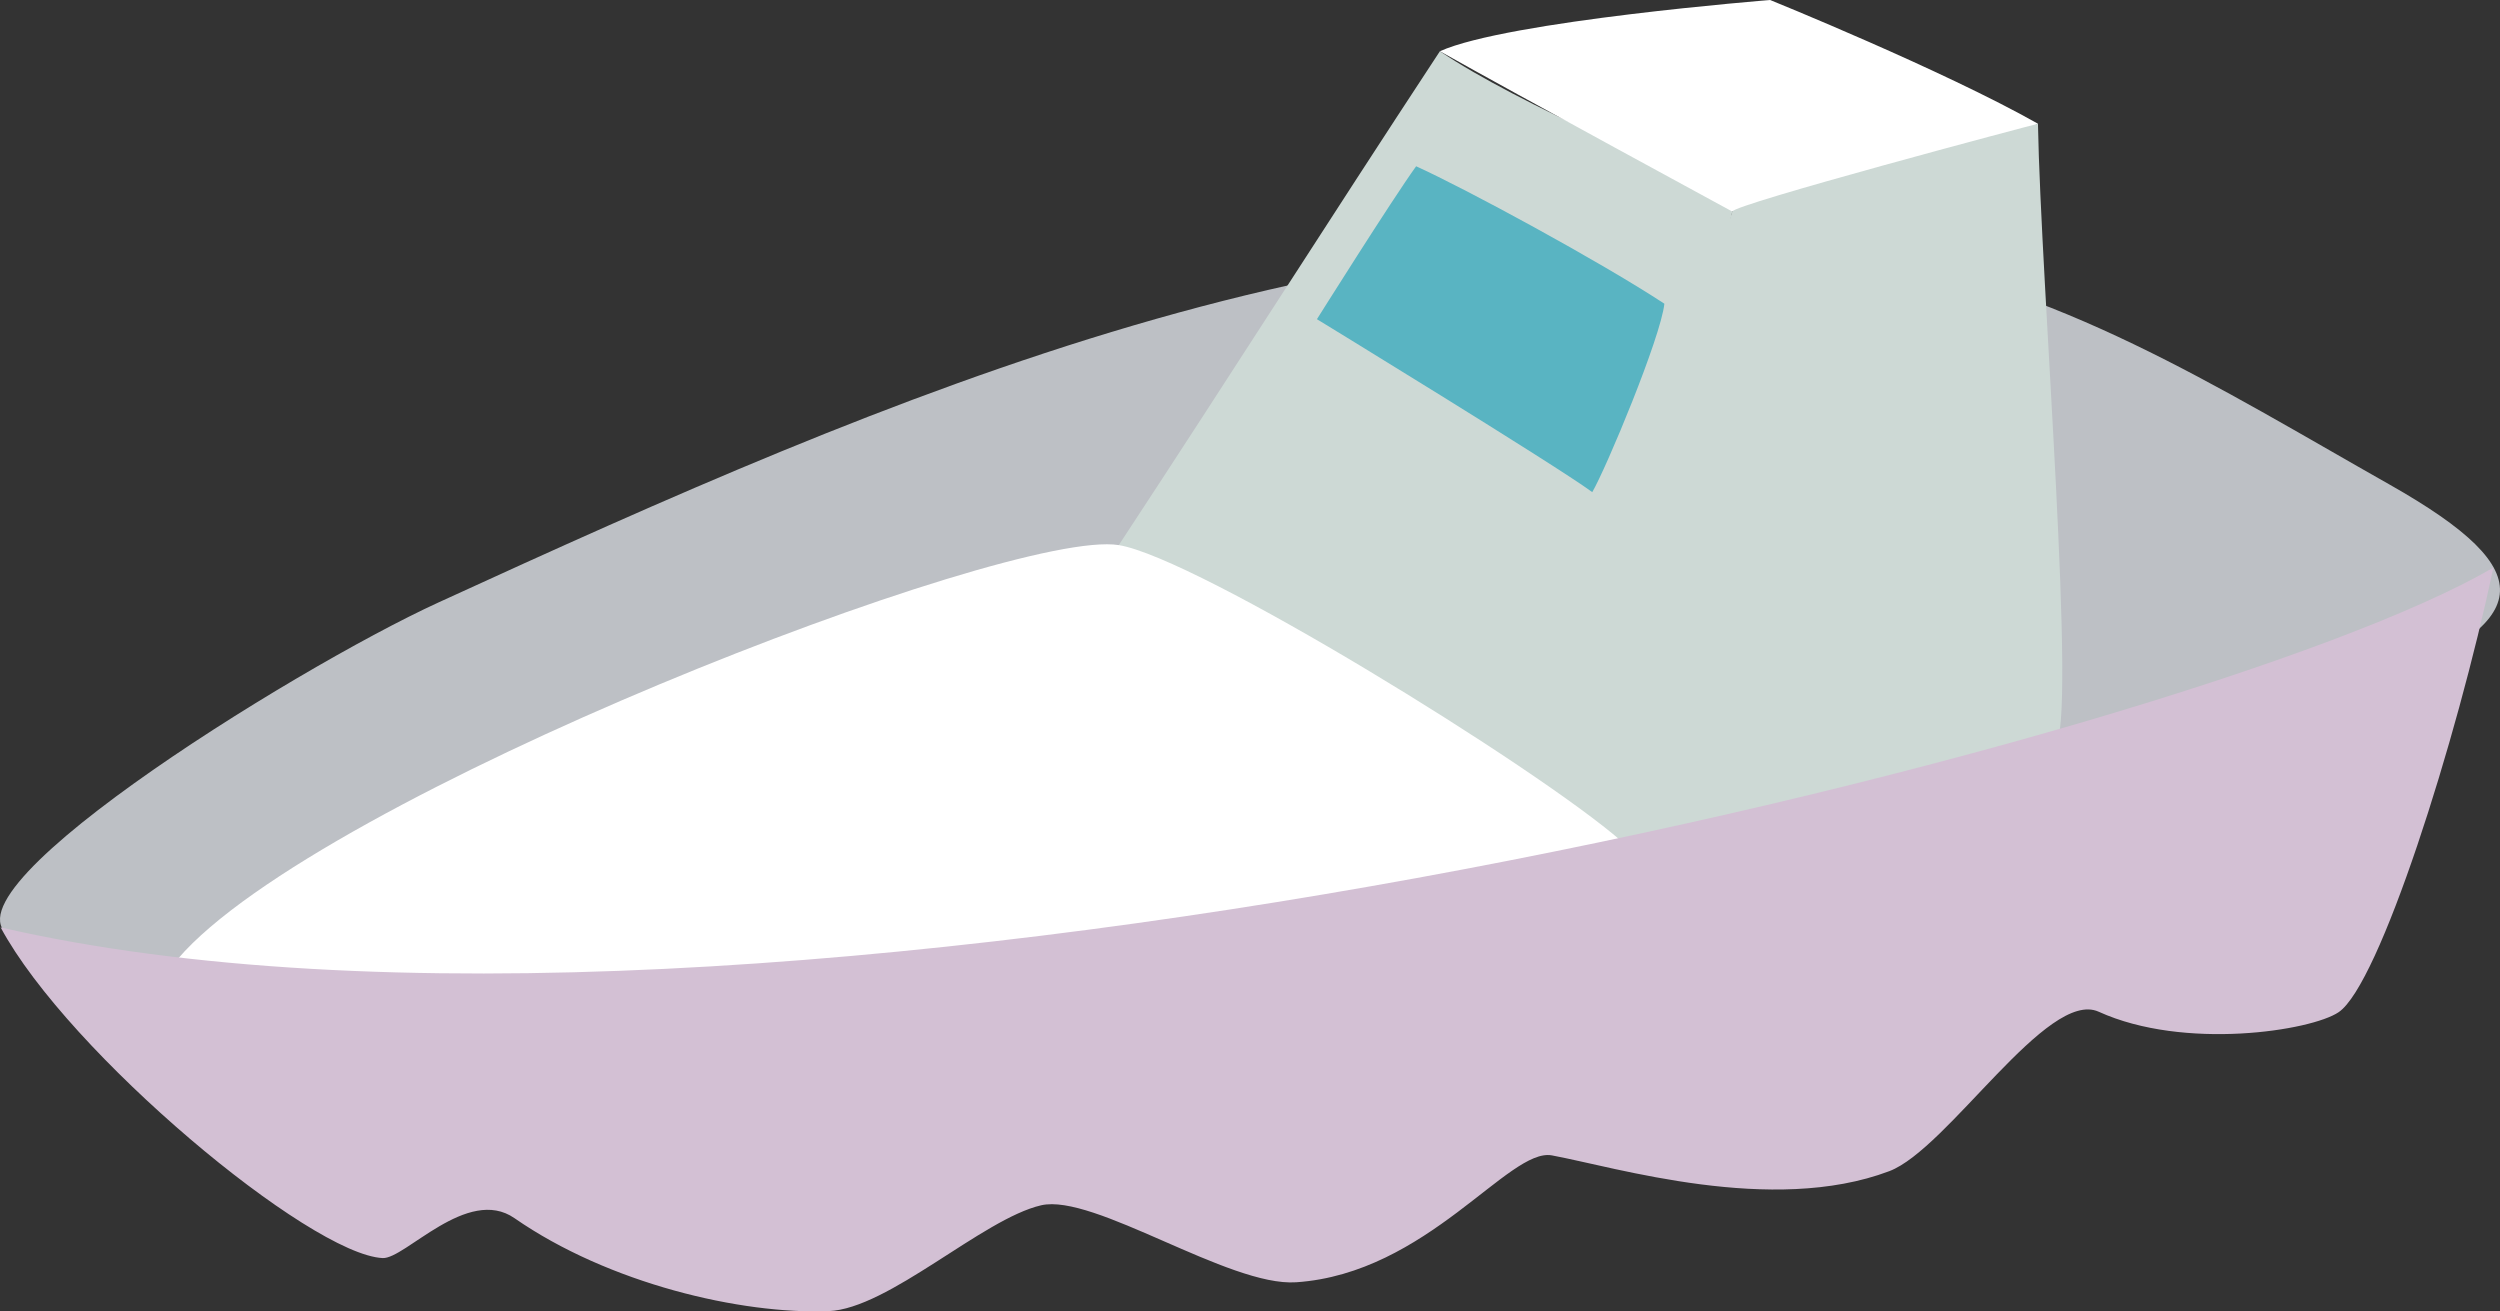
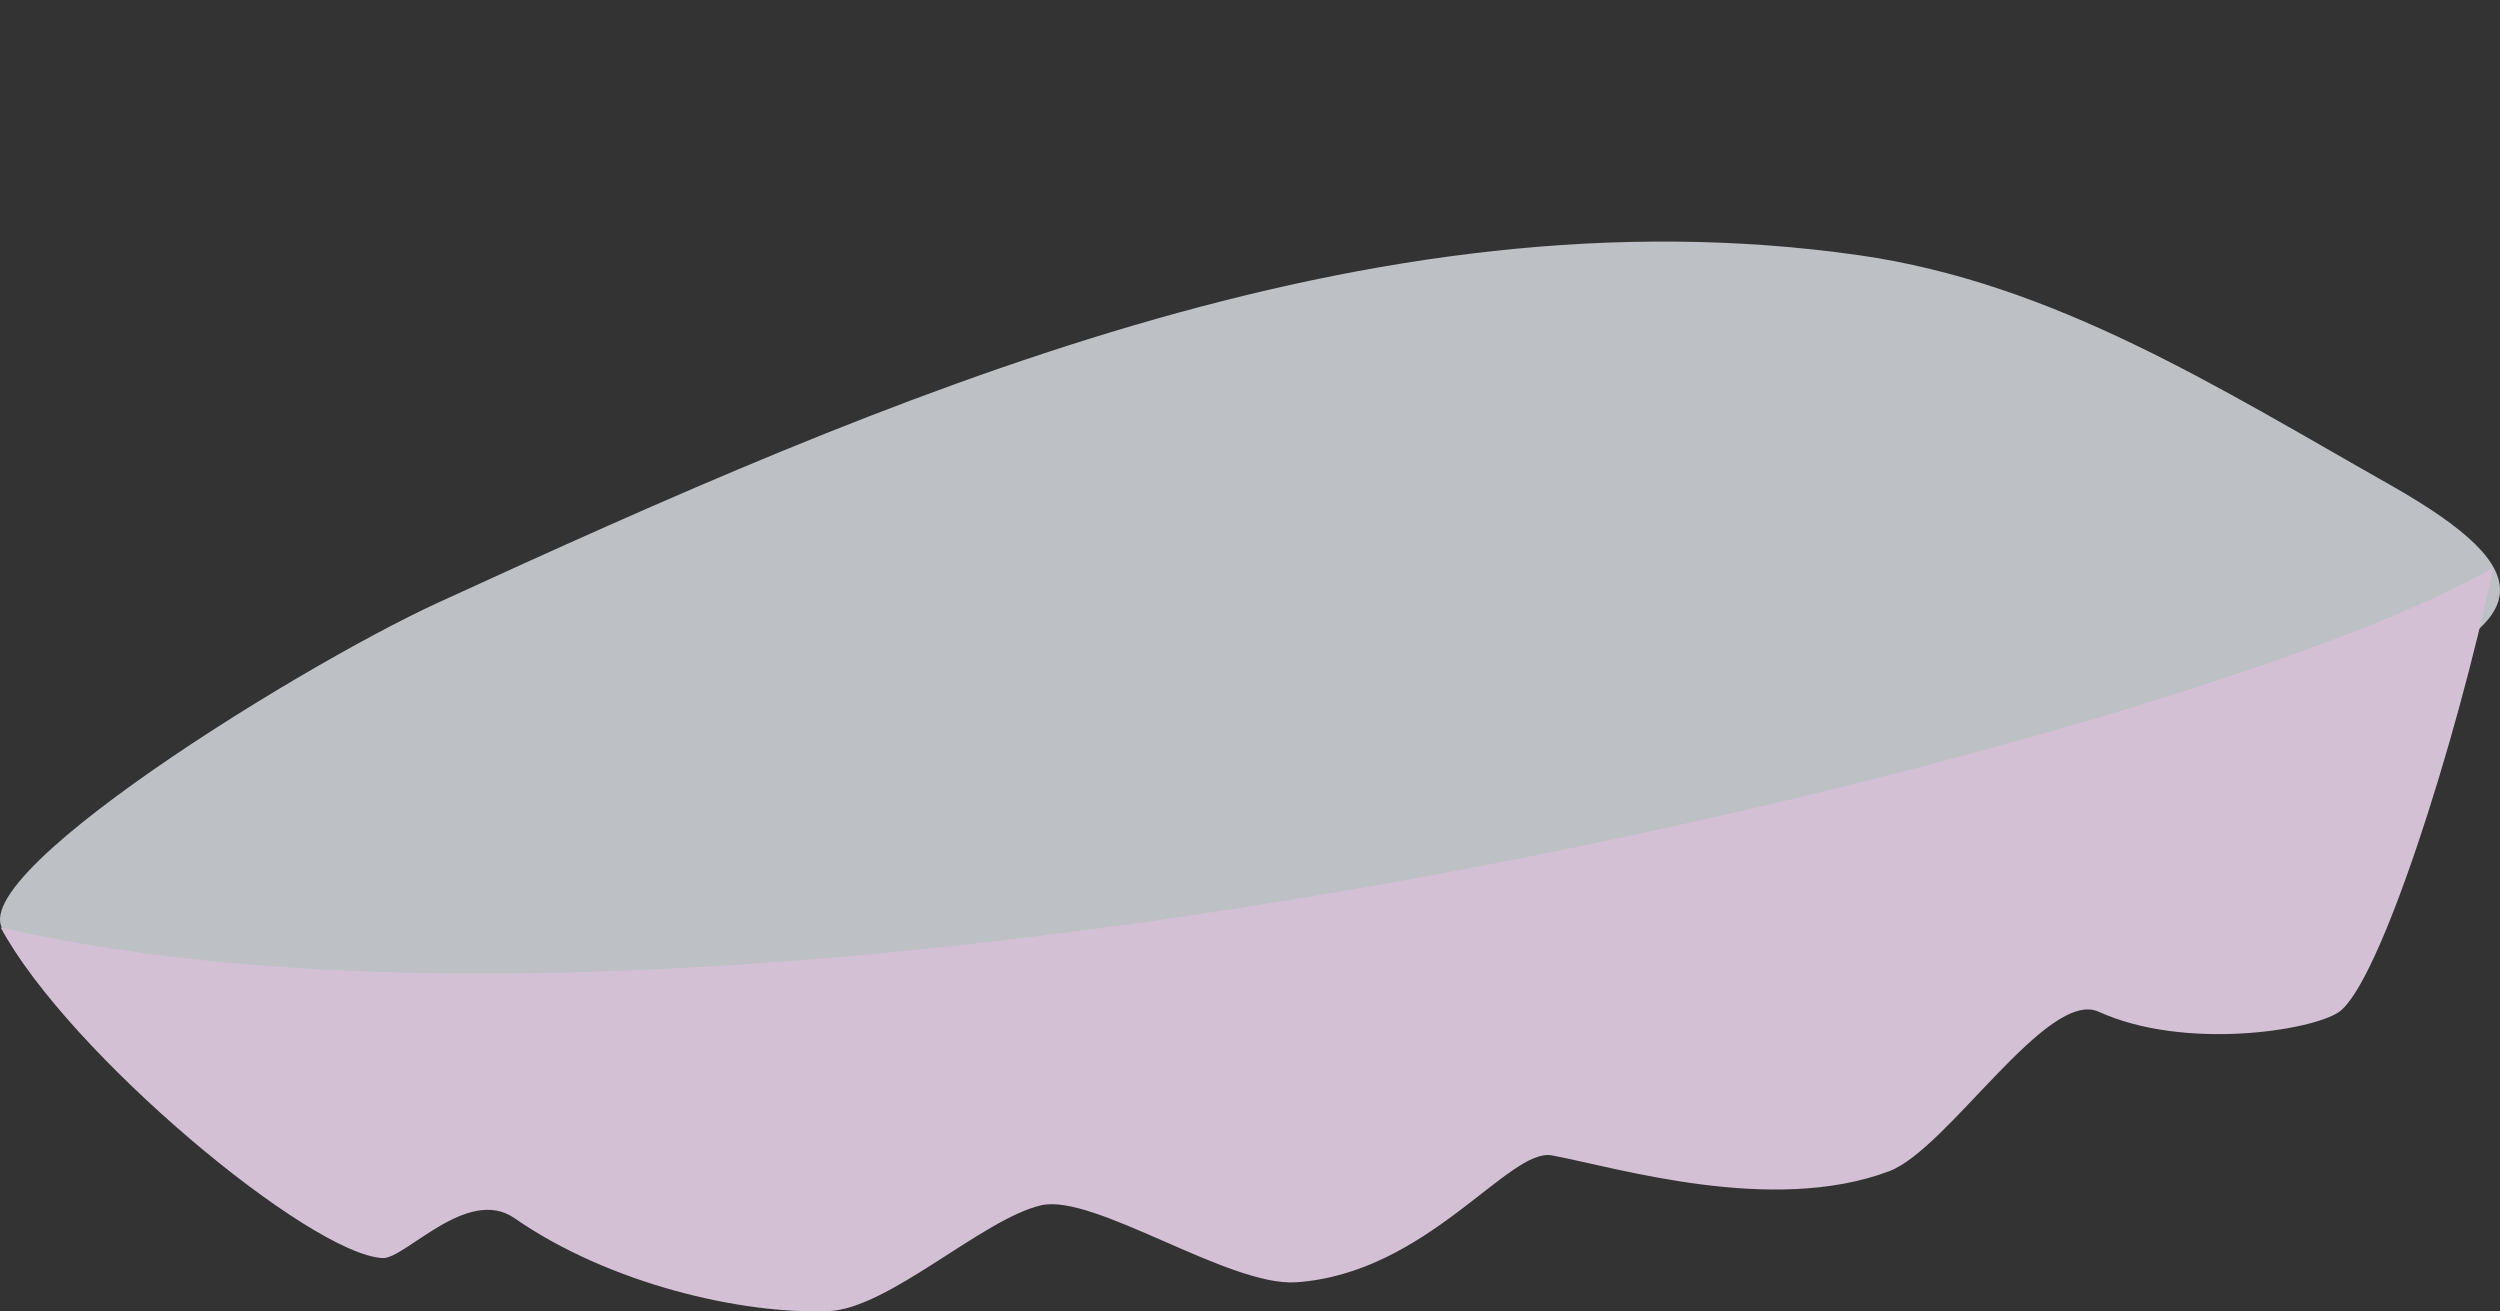
<svg xmlns="http://www.w3.org/2000/svg" id="_レイヤー_2" viewBox="0 0 72.802 38.188">
  <rect x="0" y="0" width="72.802" height="38.188" fill="#333333" stroke="none" />
  <defs>
    <style>.cls-1{fill:#59b4c2;}.cls-1,.cls-2,.cls-3,.cls-4,.cls-5{stroke-width:0px;}.cls-2{fill:#d3c0d4;}.cls-3{fill:#bdc0c5;}.cls-4{fill:#cdd9d5;}.cls-5{fill:#fff;}</style>
  </defs>
  <g id="_レイヤー_5">
    <path class="cls-3" d="M12.771,17.543c13.091-5.999,27.102-12.144,41.357-10.112,5.7.813,10.479,3.863,15.45,6.675,4.55,2.574,4.217,4.009-.576,5.935C47.917,28.511,6.935,31.895.53,27.359c-3.063-.985,7.966-7.857,12.241-9.816Z" />
-     <path class="cls-4" d="M41.931,1.492c-3.45,5.251-5.901,9.131-9.351,14.382.856,1.698,11.691,8.869,12.167,8.615.559-.297,4.05-11.149,5.801-18.764-1.424-.627-6.3-2.663-8.617-4.233Z" />
-     <path class="cls-5" d="M51.548,0s5.031,2.038,7.799,3.603c-1.477.85-8.9,2.558-8.9,2.558,0,0-6.276-3.407-8.516-4.669,1.96-.883,9.617-1.492,9.617-1.492Z" />
-     <path class="cls-4" d="M50.447,6.161c-1.219,3.621-5.028,16.07-5.7,19.078,3.477-.858,14.598-2.977,15.1-3.503.65-.683-.421-13.537-.5-18.132-.144.028-8.929,2.362-8.9,2.558Z" />
-     <path class="cls-1" d="M41.239,4.842c1.442.654,5.32,2.751,7.229,4.002-.105.985-1.693,4.789-2.1,5.487-1.114-.817-8.018-5.036-8.018-5.036,0,0,2.173-3.459,2.888-4.452Z" />
-     <path class="cls-5" d="M32.58,15.874c2.276.37,12.153,6.455,14.638,8.622-12.767,3.754-33.297,6.616-41.96,4.068-.295-.087-.276-.412-.076-.645,4.072-4.749,24.23-12.561,27.399-12.045Z" />
    <path class="cls-2" d="M.018,27.006c1.977,3.673,9.004,9.525,11.125,9.63.652.032,2.47-2.113,3.839-1.162,2.749,1.908,6.604,2.805,9.145,2.707,1.749-.068,4.488-2.688,6.192-3.082,1.534-.354,5.468,2.374,7.424,2.242,3.821-.258,6.197-3.928,7.45-3.695,1.863.346,6.41,1.748,9.823.46,1.706-.644,4.609-5.322,6.101-4.643,2.492,1.134,6.19.553,6.987.012,1.181-.801,3.418-7.821,4.506-12.947C63.901,21.624,21.886,32.052.018,27.006Z" />
  </g>
</svg>